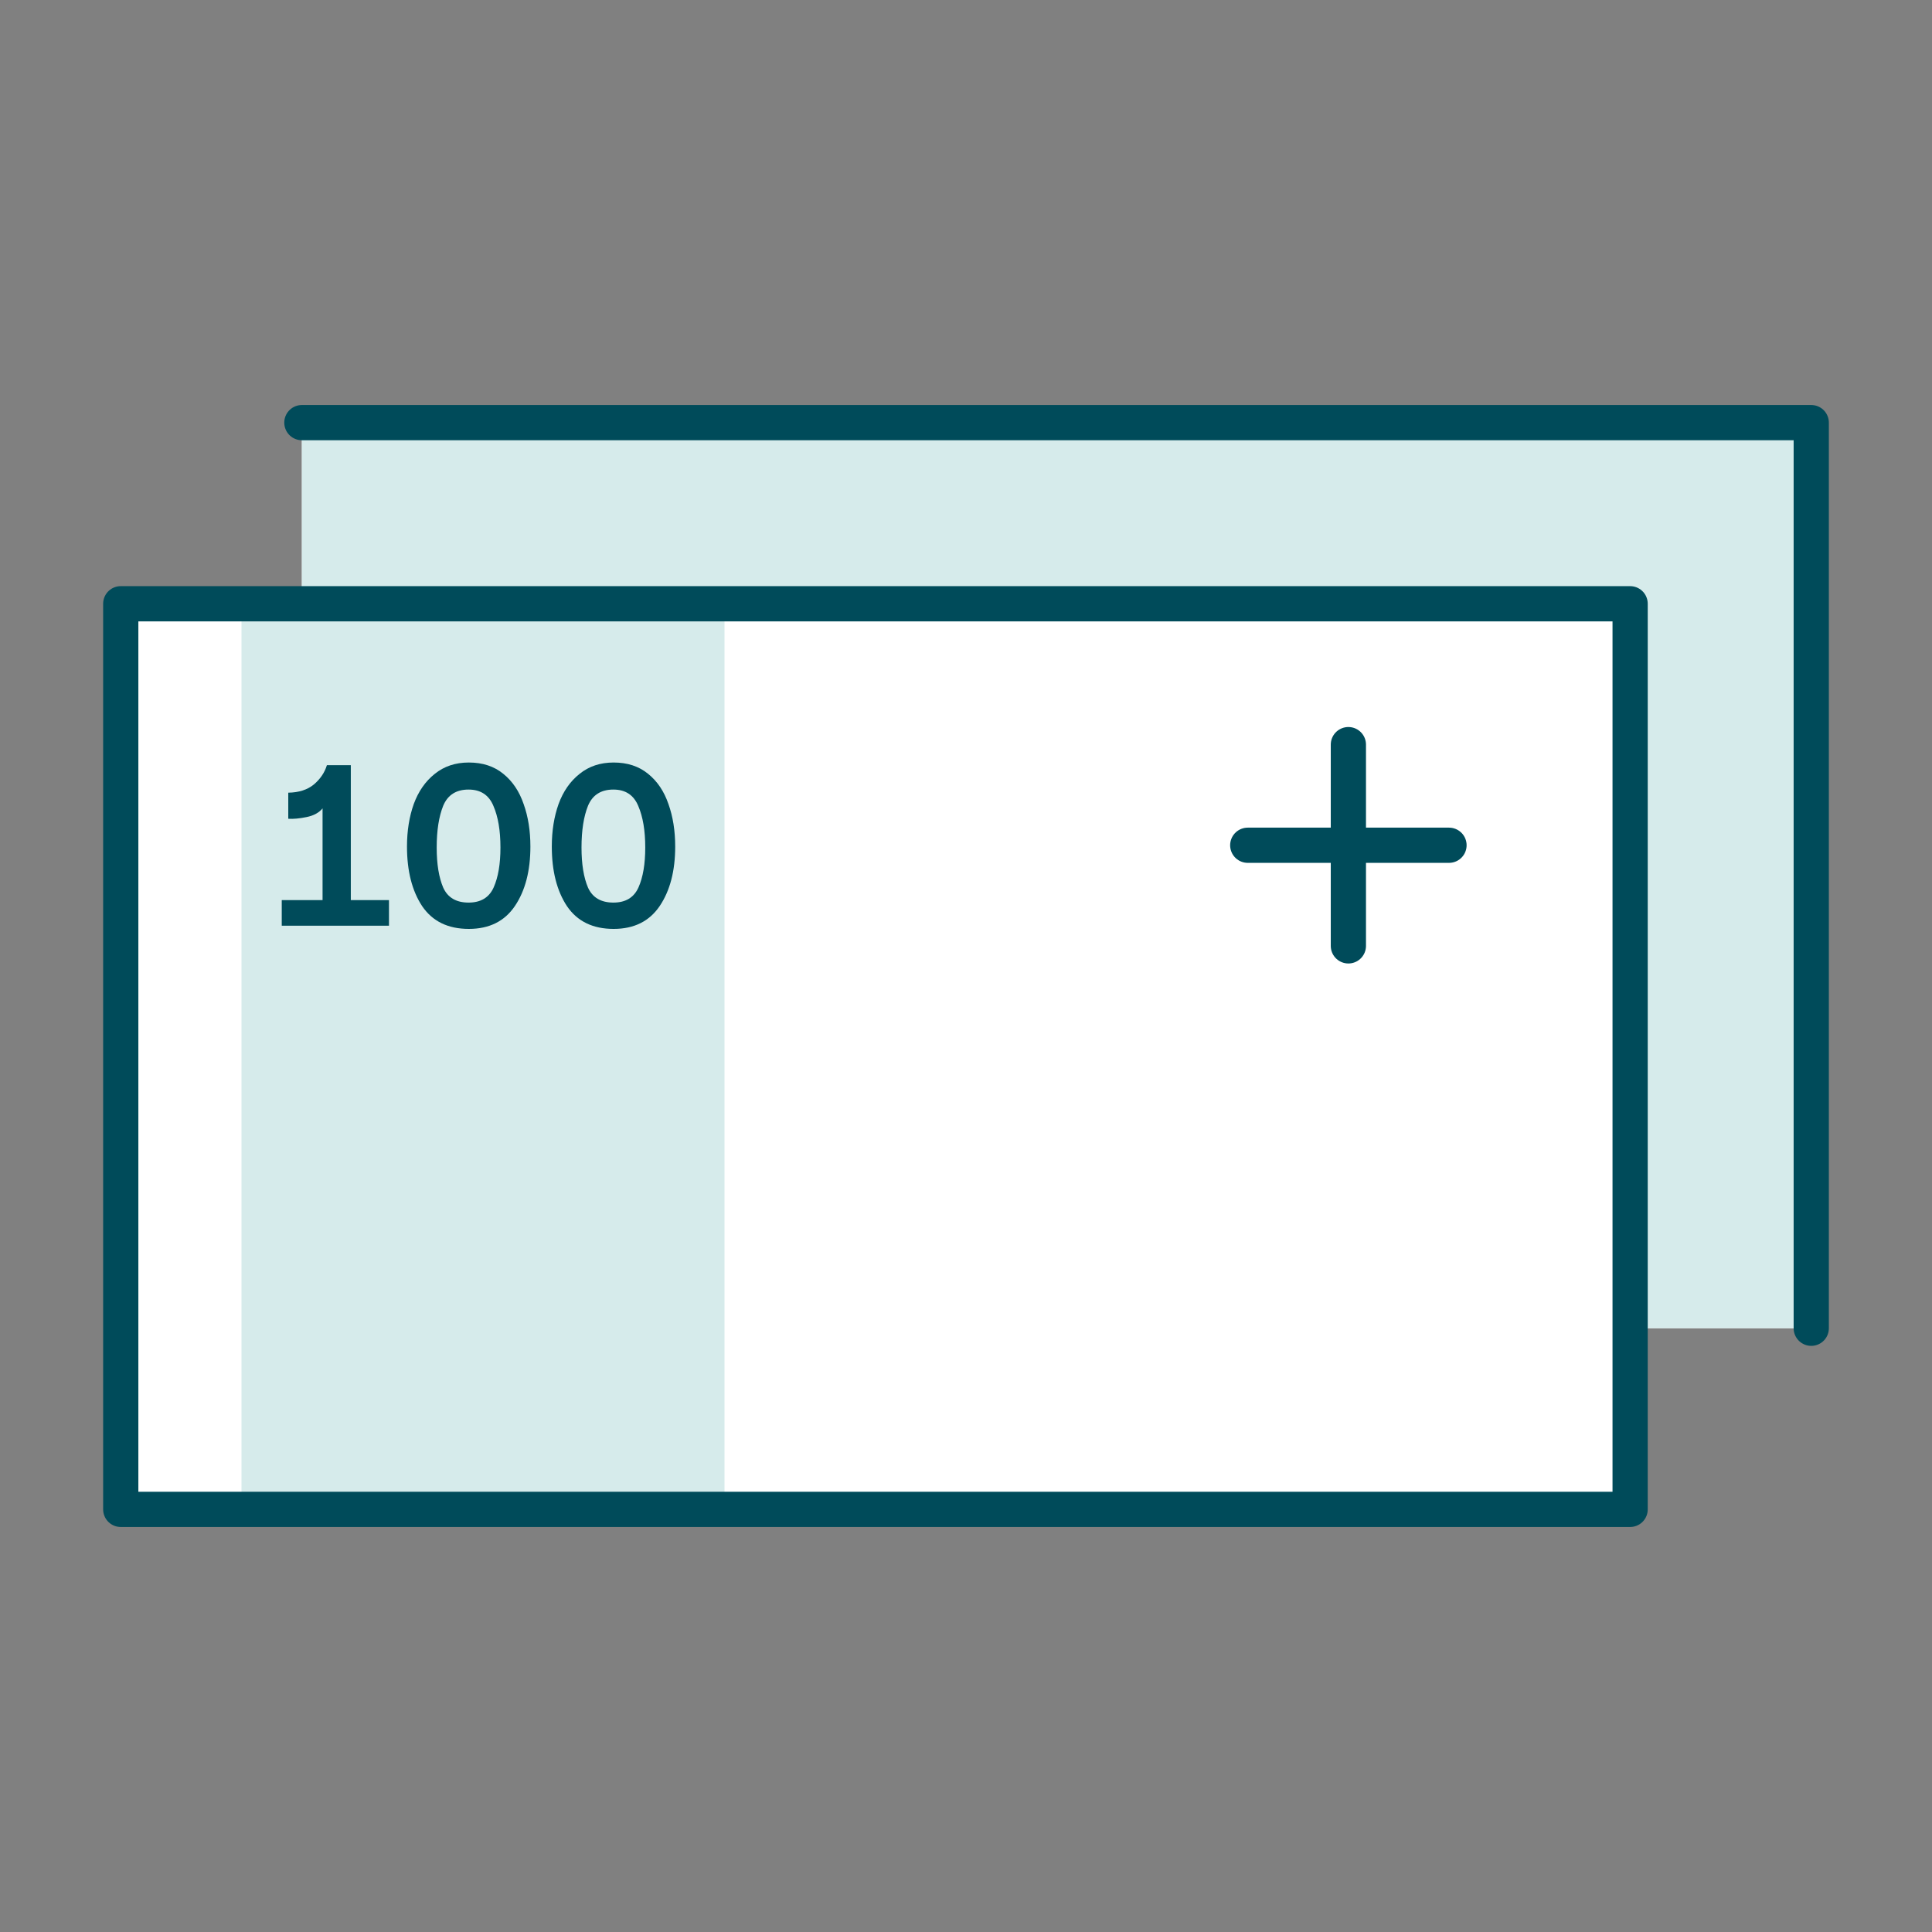
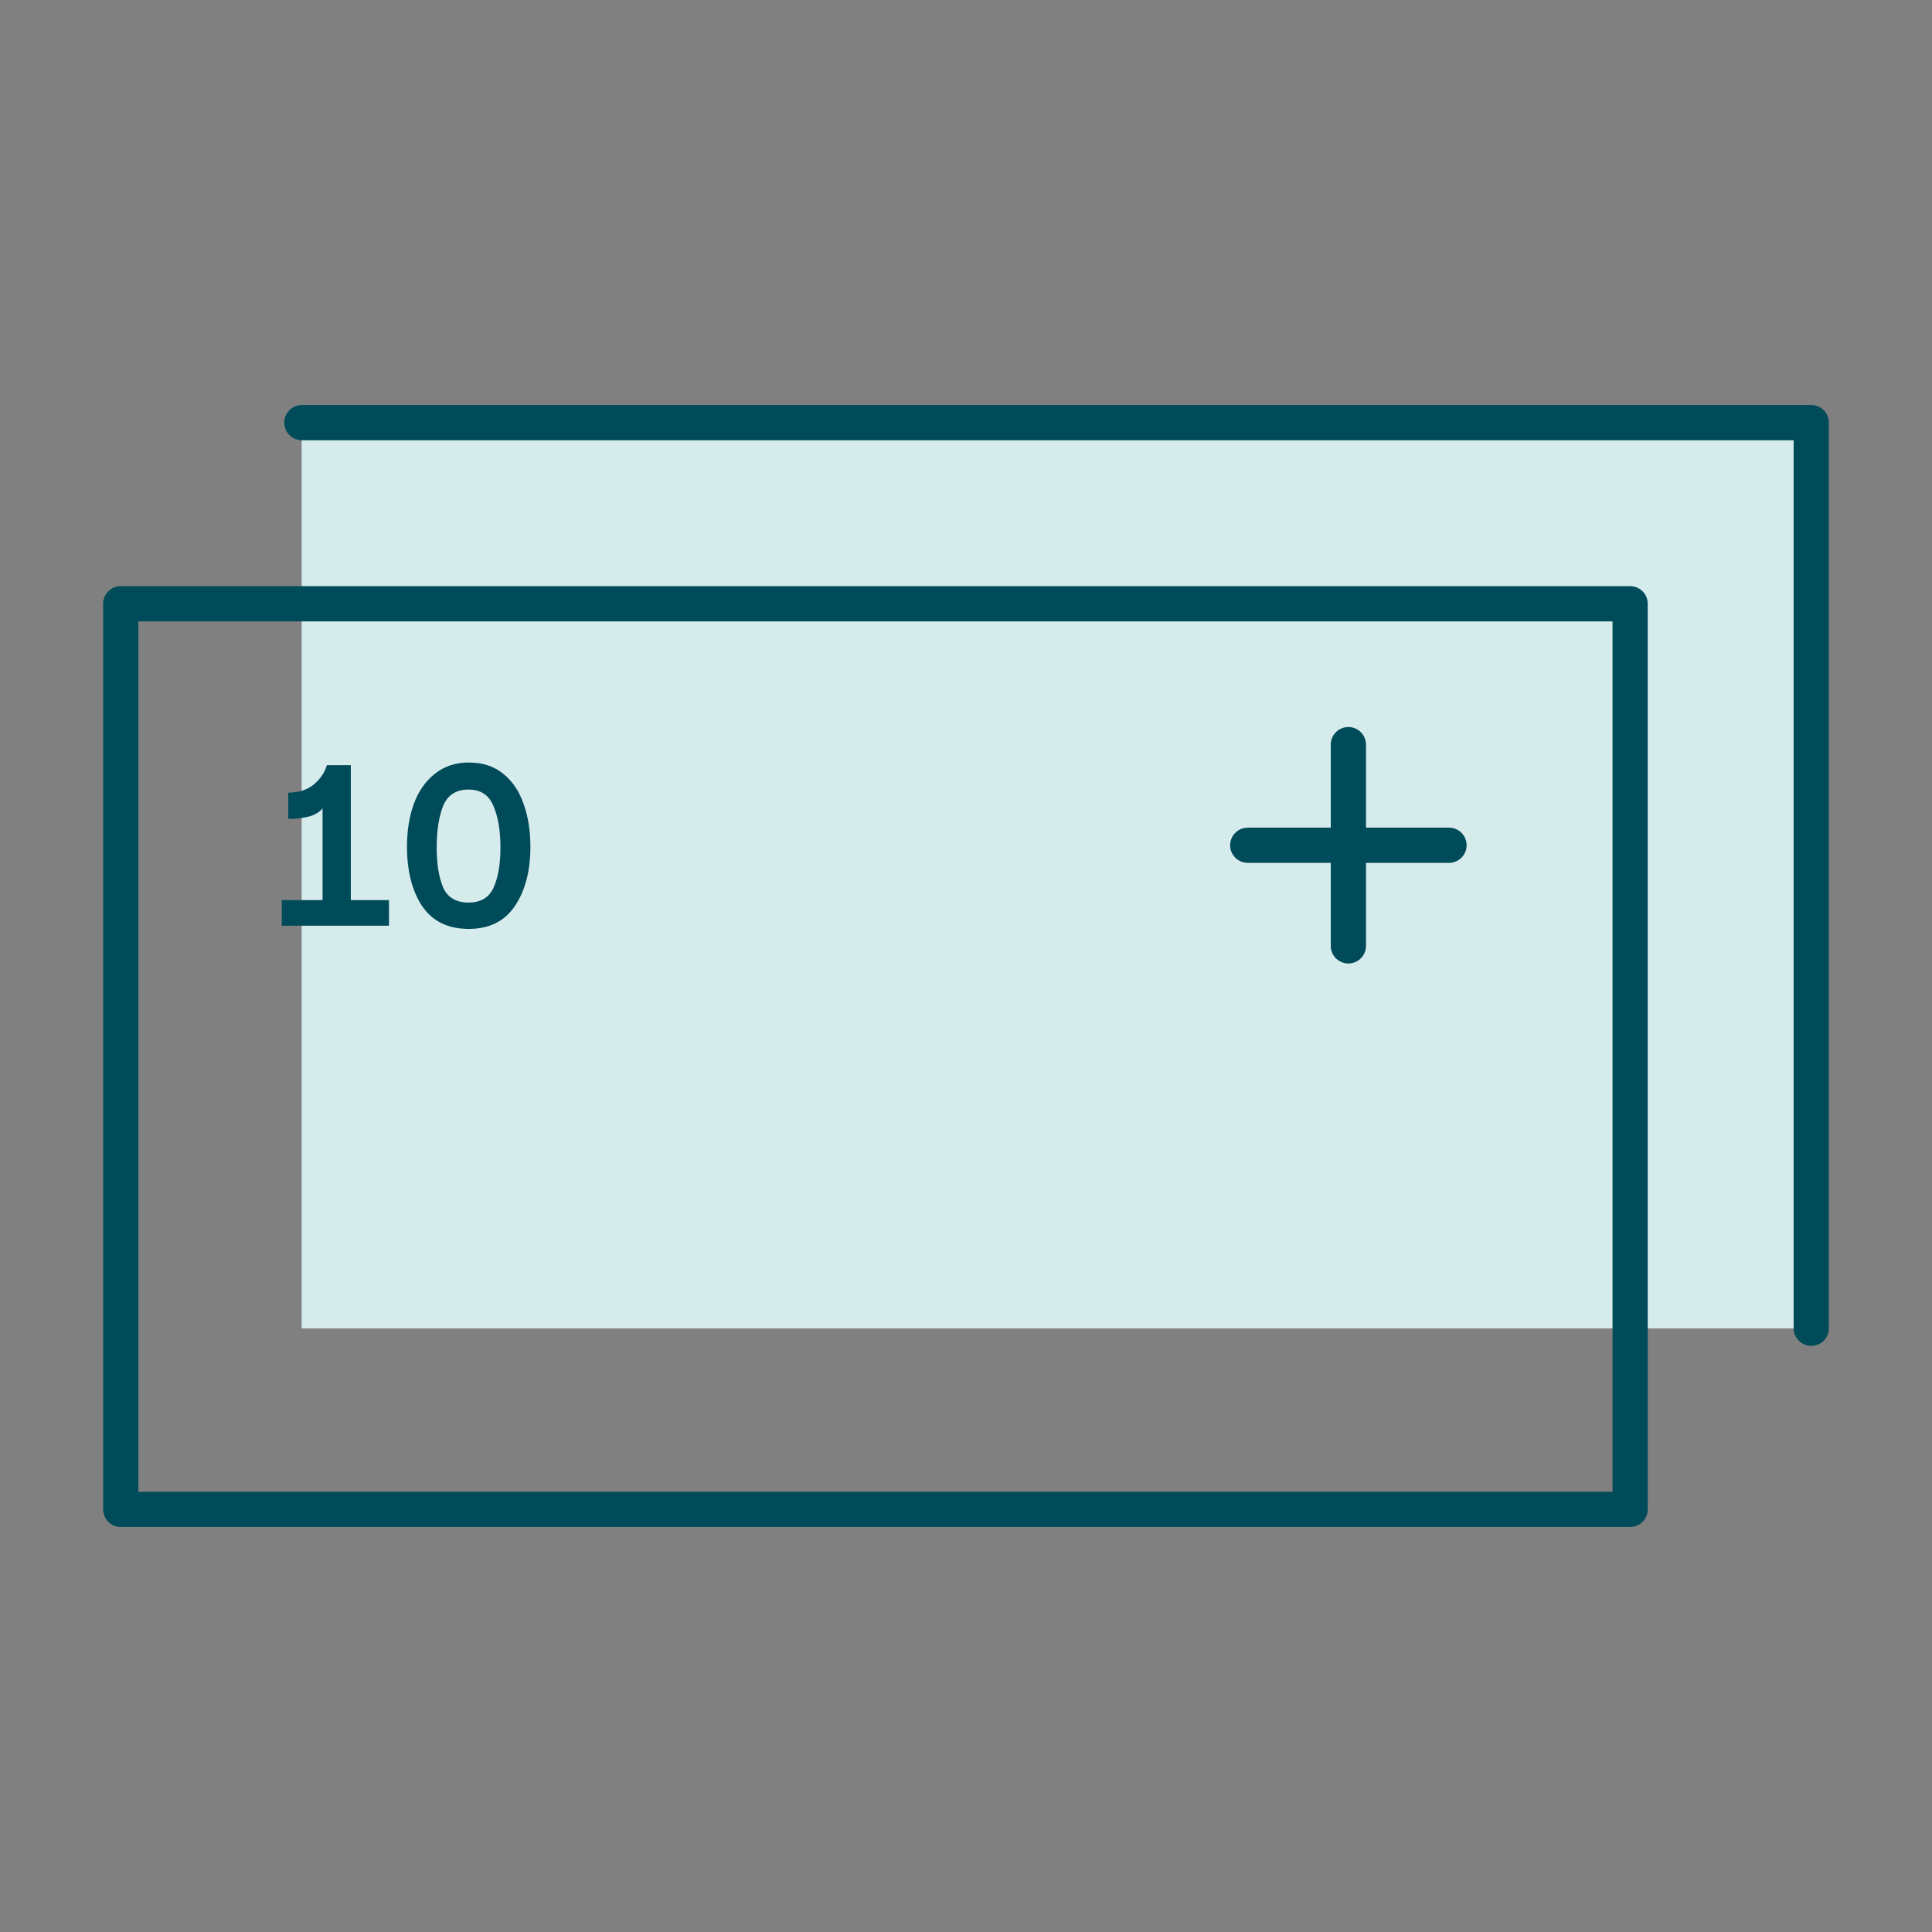
<svg xmlns="http://www.w3.org/2000/svg" width="96" height="96" viewBox="0 0 96 96" fill="none">
  <rect x="0" y="0" width="96" height="96" fill="#808080" stroke="none" />
  <path d="M15 21H90V66H15V21Z" fill="white" />
  <path d="M15 21H90V66H15V21Z" fill="#D6EBEB" />
-   <rect x="6" y="30" width="75" height="45" fill="white" />
-   <rect x="12" y="30" width="24" height="45" fill="#D6EBEB" />
  <path d="M67 37V47M62 42C63.071 42 68.875 42 72 42" stroke="#004B5A" stroke-width="1.75" stroke-linecap="round" />
  <path d="M6 30H81V75H43.5H6V30Z" stroke="#004B5A" stroke-width="1.75" stroke-linejoin="round" />
  <path d="M15 21H90V66" stroke="#004B5A" stroke-width="1.75" stroke-linecap="round" stroke-linejoin="round" />
-   <path d="M30.491 46.157C29.459 46.157 28.686 45.781 28.174 45.029C27.671 44.269 27.419 43.281 27.419 42.065C27.419 41.289 27.53 40.585 27.755 39.953C27.986 39.321 28.334 38.821 28.799 38.453C29.262 38.077 29.826 37.889 30.491 37.889C31.178 37.889 31.75 38.077 32.206 38.453C32.663 38.821 32.998 39.321 33.215 39.953C33.438 40.577 33.55 41.281 33.55 42.065C33.55 43.273 33.294 44.257 32.782 45.017C32.27 45.777 31.506 46.157 30.491 46.157ZM28.895 42.113C28.895 42.937 29.003 43.601 29.218 44.105C29.442 44.601 29.863 44.849 30.479 44.849C31.087 44.849 31.503 44.597 31.727 44.093C31.951 43.589 32.062 42.929 32.062 42.113C32.062 41.273 31.947 40.585 31.715 40.049C31.491 39.505 31.078 39.233 30.479 39.233C29.863 39.233 29.442 39.501 29.218 40.037C29.003 40.573 28.895 41.265 28.895 42.113Z" fill="#004B5A" />
  <path d="M23.295 46.157C22.263 46.157 21.491 45.781 20.979 45.029C20.475 44.269 20.223 43.281 20.223 42.065C20.223 41.289 20.335 40.585 20.559 39.953C20.791 39.321 21.139 38.821 21.603 38.453C22.067 38.077 22.631 37.889 23.295 37.889C23.983 37.889 24.555 38.077 25.011 38.453C25.467 38.821 25.803 39.321 26.019 39.953C26.243 40.577 26.355 41.281 26.355 42.065C26.355 43.273 26.099 44.257 25.587 45.017C25.075 45.777 24.311 46.157 23.295 46.157ZM21.699 42.113C21.699 42.937 21.807 43.601 22.023 44.105C22.247 44.601 22.667 44.849 23.283 44.849C23.891 44.849 24.307 44.597 24.531 44.093C24.755 43.589 24.867 42.929 24.867 42.113C24.867 41.273 24.751 40.585 24.519 40.049C24.295 39.505 23.883 39.233 23.283 39.233C22.667 39.233 22.247 39.501 22.023 40.037C21.807 40.573 21.699 41.265 21.699 42.113Z" fill="#004B5A" />
  <path d="M17.432 44.727H19.328V45.999H14V44.727H16.028V40.167C15.852 40.383 15.588 40.528 15.236 40.599C14.884 40.672 14.58 40.7 14.324 40.684V39.388C14.852 39.38 15.276 39.243 15.596 38.98C15.916 38.708 16.132 38.388 16.244 38.02H17.432V44.727Z" fill="#004B5A" />
</svg>